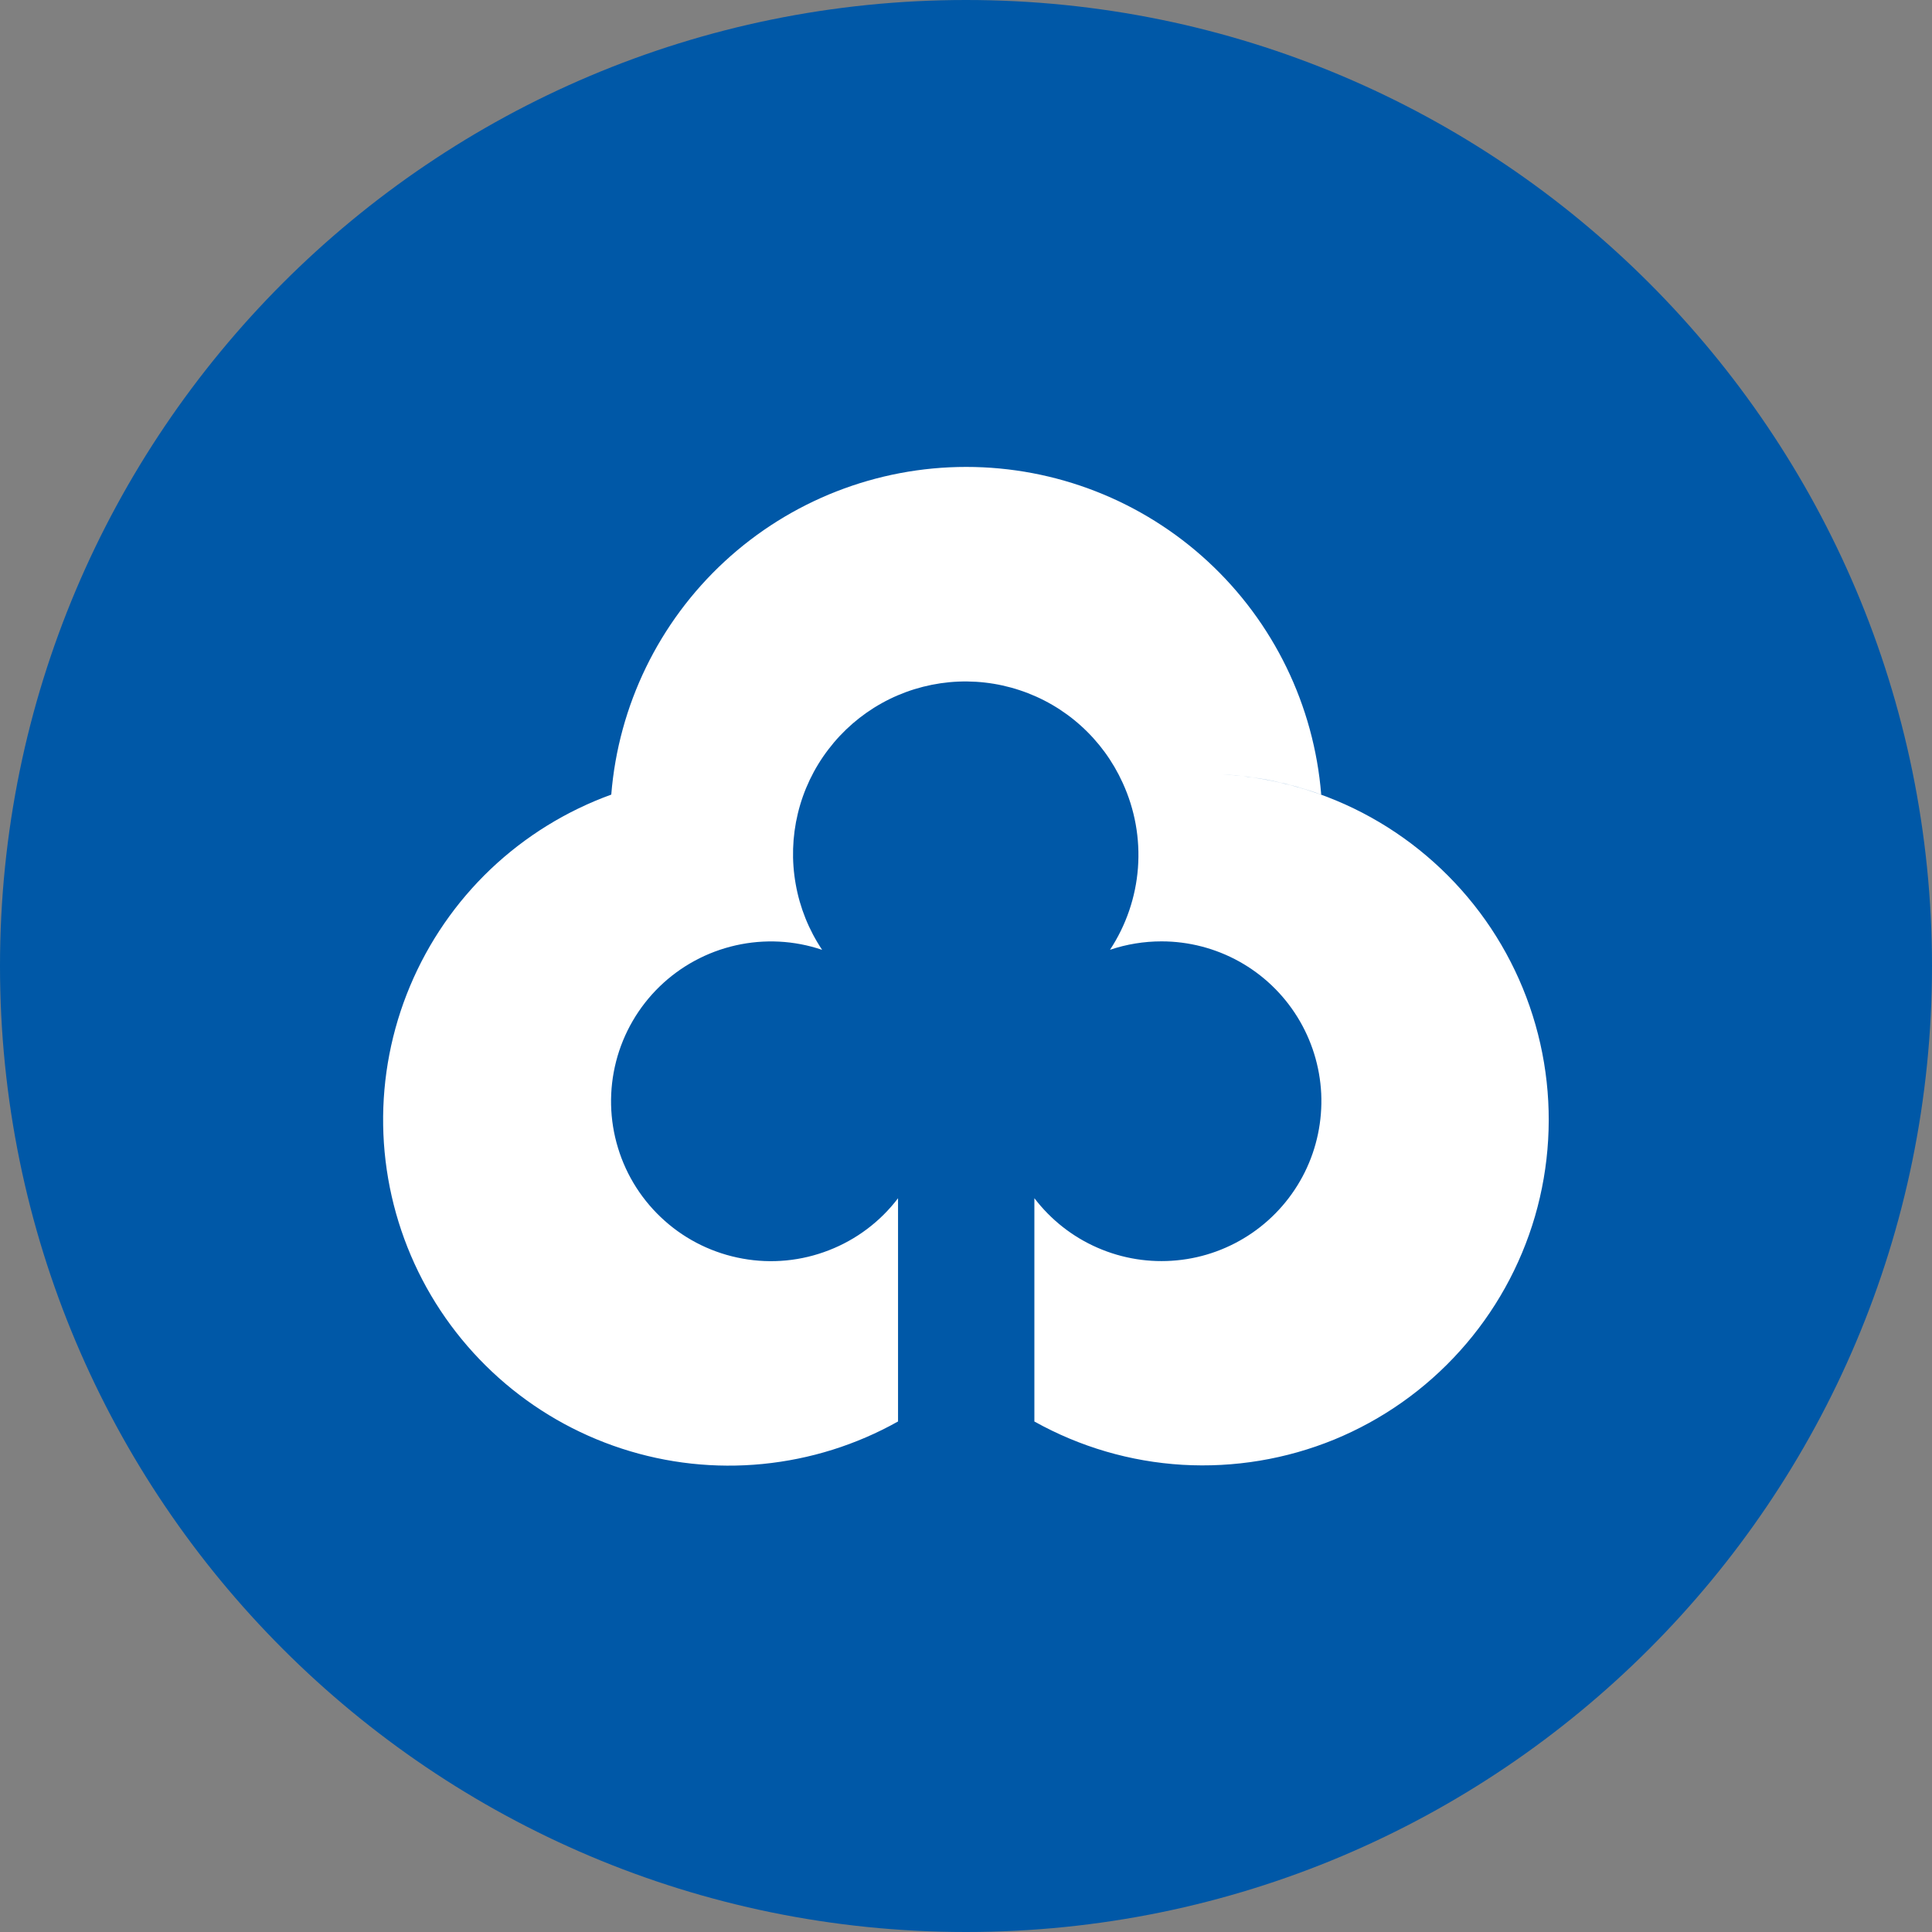
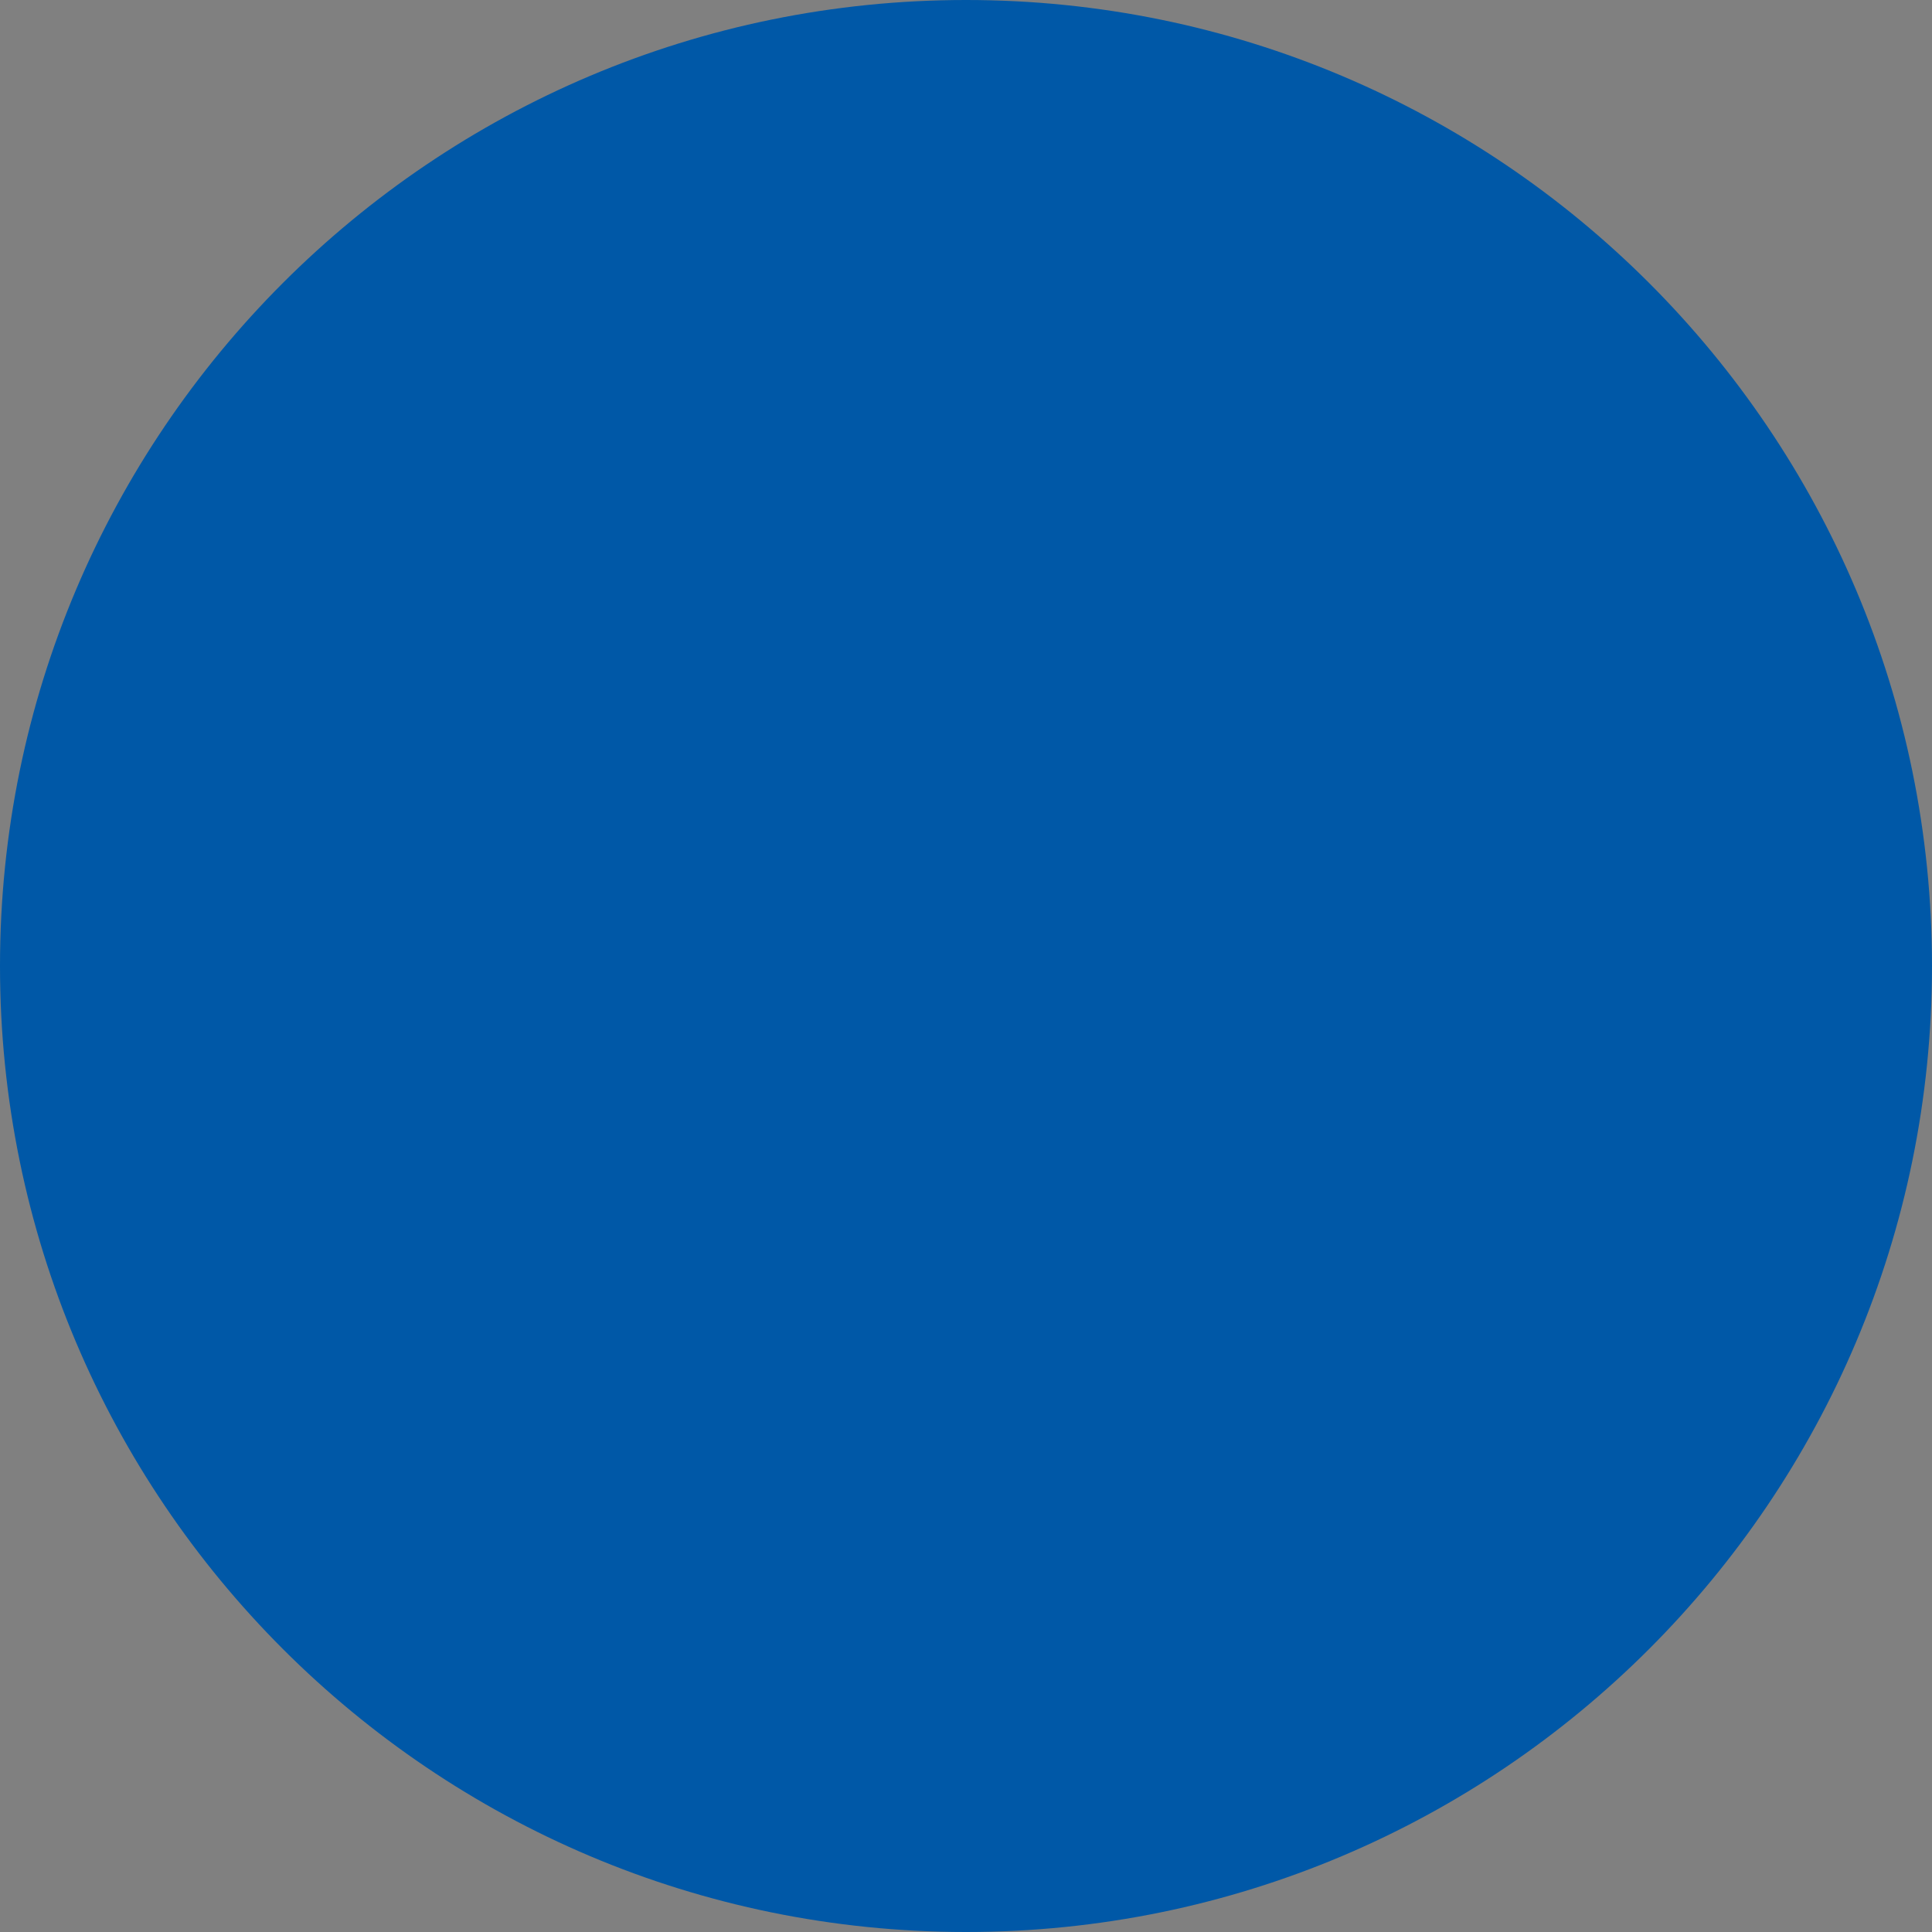
<svg xmlns="http://www.w3.org/2000/svg" width="28" height="28" viewBox="0 0 28 28" fill="none">
  <rect x="0" y="0" width="28" height="28" fill="#808080" stroke="none" />
  <g id="ic_bank_mg">
    <path id="ì¬ê°í 1703" d="M28 14C28 6.268 21.732 0 14 0C6.268 0 0 6.268 0 14C0 21.732 6.268 28 14 28C21.732 28 28 21.732 28 14Z" fill="#0058A7" />
-     <path id="í©ì¹ê¸° 3" d="M14.991 20.603V17.365C15.23 17.678 15.545 17.926 15.906 18.083C16.267 18.241 16.663 18.304 17.055 18.266C17.448 18.229 17.824 18.091 18.148 17.868C18.473 17.644 18.735 17.341 18.91 16.988C19.085 16.635 19.166 16.243 19.148 15.849C19.129 15.456 19.01 15.073 18.802 14.738C18.594 14.403 18.305 14.127 17.96 13.935C17.616 13.744 17.228 13.643 16.834 13.643C16.58 13.643 16.328 13.684 16.087 13.765C16.32 13.411 16.46 13.002 16.492 12.579C16.524 12.156 16.448 11.732 16.271 11.346C16.128 11.031 15.922 10.749 15.665 10.518C15.409 10.287 15.106 10.111 14.778 10.003C14.45 9.894 14.103 9.855 13.759 9.887C13.415 9.92 13.081 10.023 12.779 10.191C12.477 10.359 12.213 10.588 12.004 10.863C11.794 11.138 11.644 11.453 11.563 11.789C11.482 12.125 11.471 12.474 11.532 12.814C11.592 13.155 11.723 13.479 11.915 13.766C11.511 13.629 11.078 13.607 10.662 13.701C10.246 13.795 9.864 14.002 9.559 14.298C9.253 14.595 9.035 14.971 8.929 15.383C8.823 15.796 8.832 16.23 8.957 16.638C9.081 17.046 9.316 17.411 9.635 17.694C9.953 17.977 10.344 18.166 10.764 18.241C11.183 18.317 11.615 18.275 12.012 18.12C12.41 17.966 12.757 17.705 13.015 17.366V20.601C12.411 20.94 11.743 21.149 11.053 21.217C10.364 21.285 9.668 21.209 9.01 20.994C8.351 20.779 7.744 20.43 7.227 19.968C6.711 19.507 6.295 18.944 6.007 18.314C5.719 17.684 5.564 17.001 5.553 16.308C5.542 15.616 5.675 14.928 5.943 14.29C6.211 13.651 6.608 13.075 7.11 12.597C7.612 12.12 8.208 11.752 8.859 11.516C8.963 10.223 9.55 9.016 10.503 8.136C11.456 7.256 12.706 6.767 14.003 6.767C15.301 6.767 16.551 7.256 17.504 8.136C18.457 9.016 19.044 10.223 19.148 11.516C18.691 11.35 18.212 11.251 17.726 11.224C18.478 11.268 19.21 11.48 19.869 11.846C20.527 12.212 21.094 12.722 21.529 13.337C21.963 13.952 22.253 14.658 22.377 15.401C22.501 16.143 22.456 16.905 22.246 17.628C22.035 18.351 21.664 19.017 21.16 19.577C20.657 20.137 20.033 20.577 19.337 20.863C18.64 21.148 17.887 21.273 17.136 21.229C16.384 21.184 15.652 20.97 14.994 20.603H14.991ZM8.84 11.885C8.84 11.878 8.84 11.871 8.84 11.864C8.84 11.857 8.84 11.878 8.84 11.885ZM8.84 11.853C8.84 11.847 8.84 11.841 8.84 11.834C8.84 11.827 8.841 11.847 8.84 11.853ZM8.84 11.822C8.84 11.813 8.84 11.805 8.84 11.796C8.841 11.805 8.841 11.813 8.841 11.822H8.84ZM8.84 11.747C8.84 11.747 8.843 11.745 8.843 11.747H8.84Z" fill="white" />
  </g>
</svg>